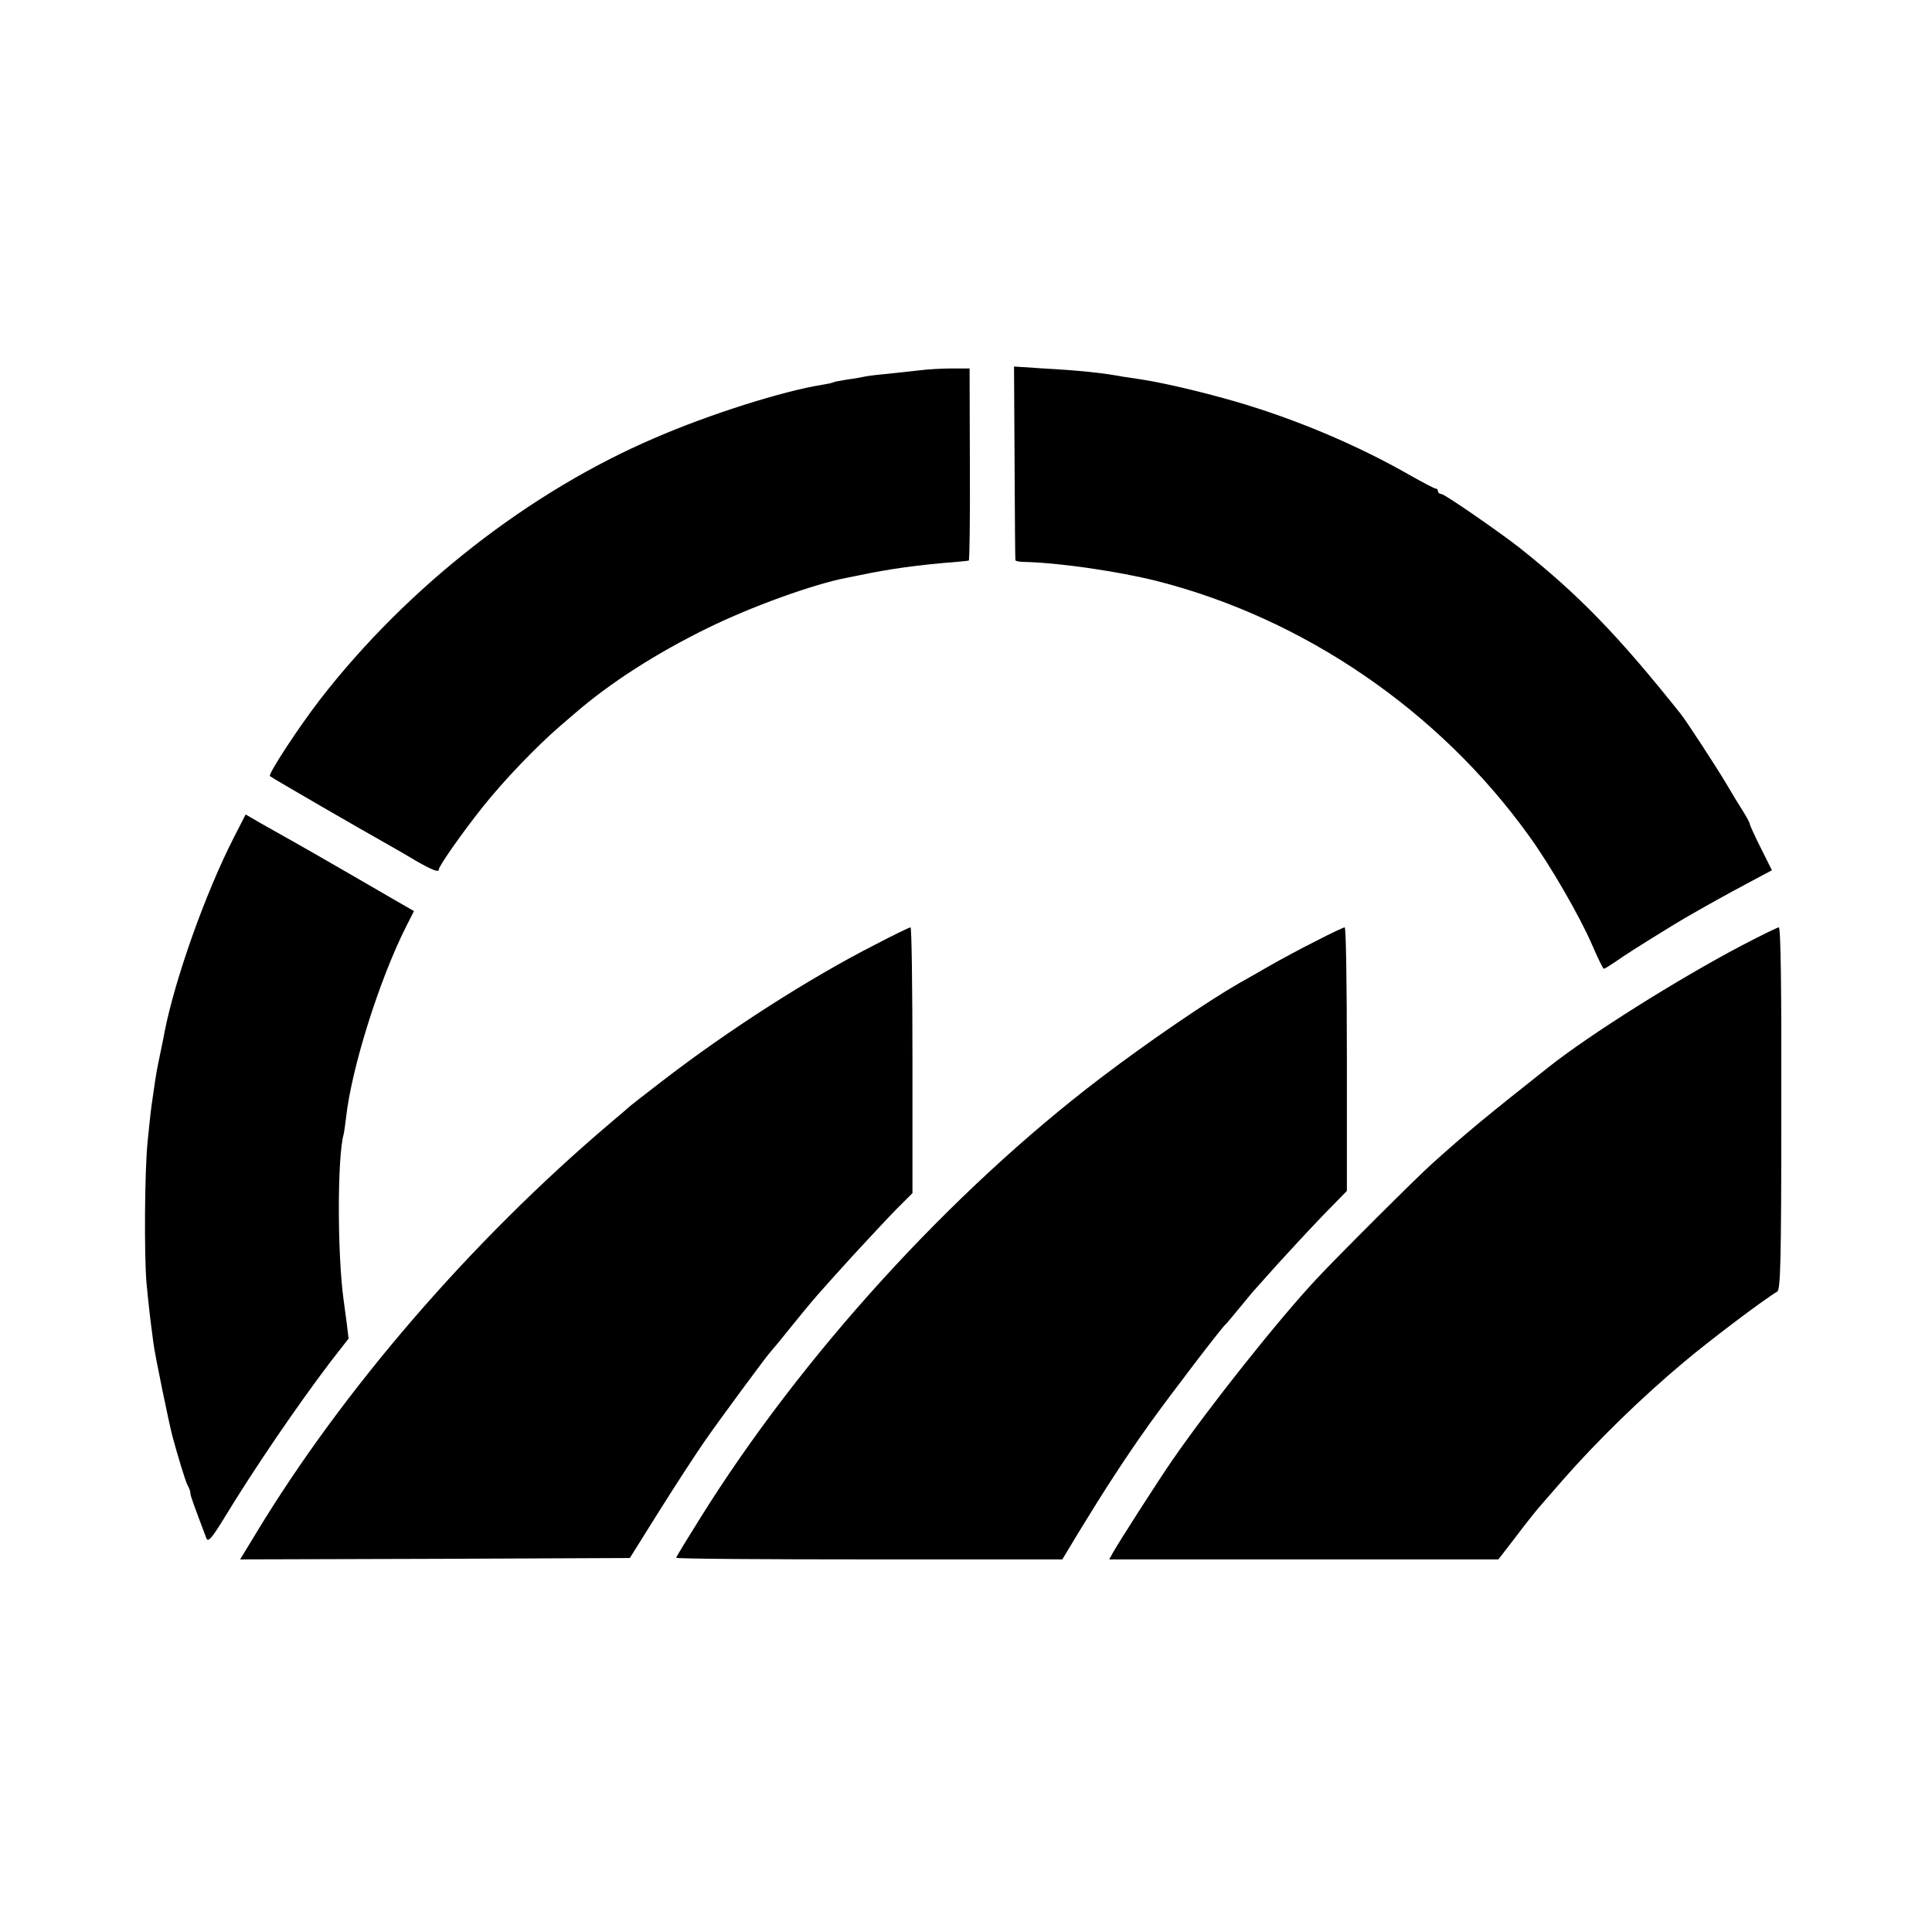
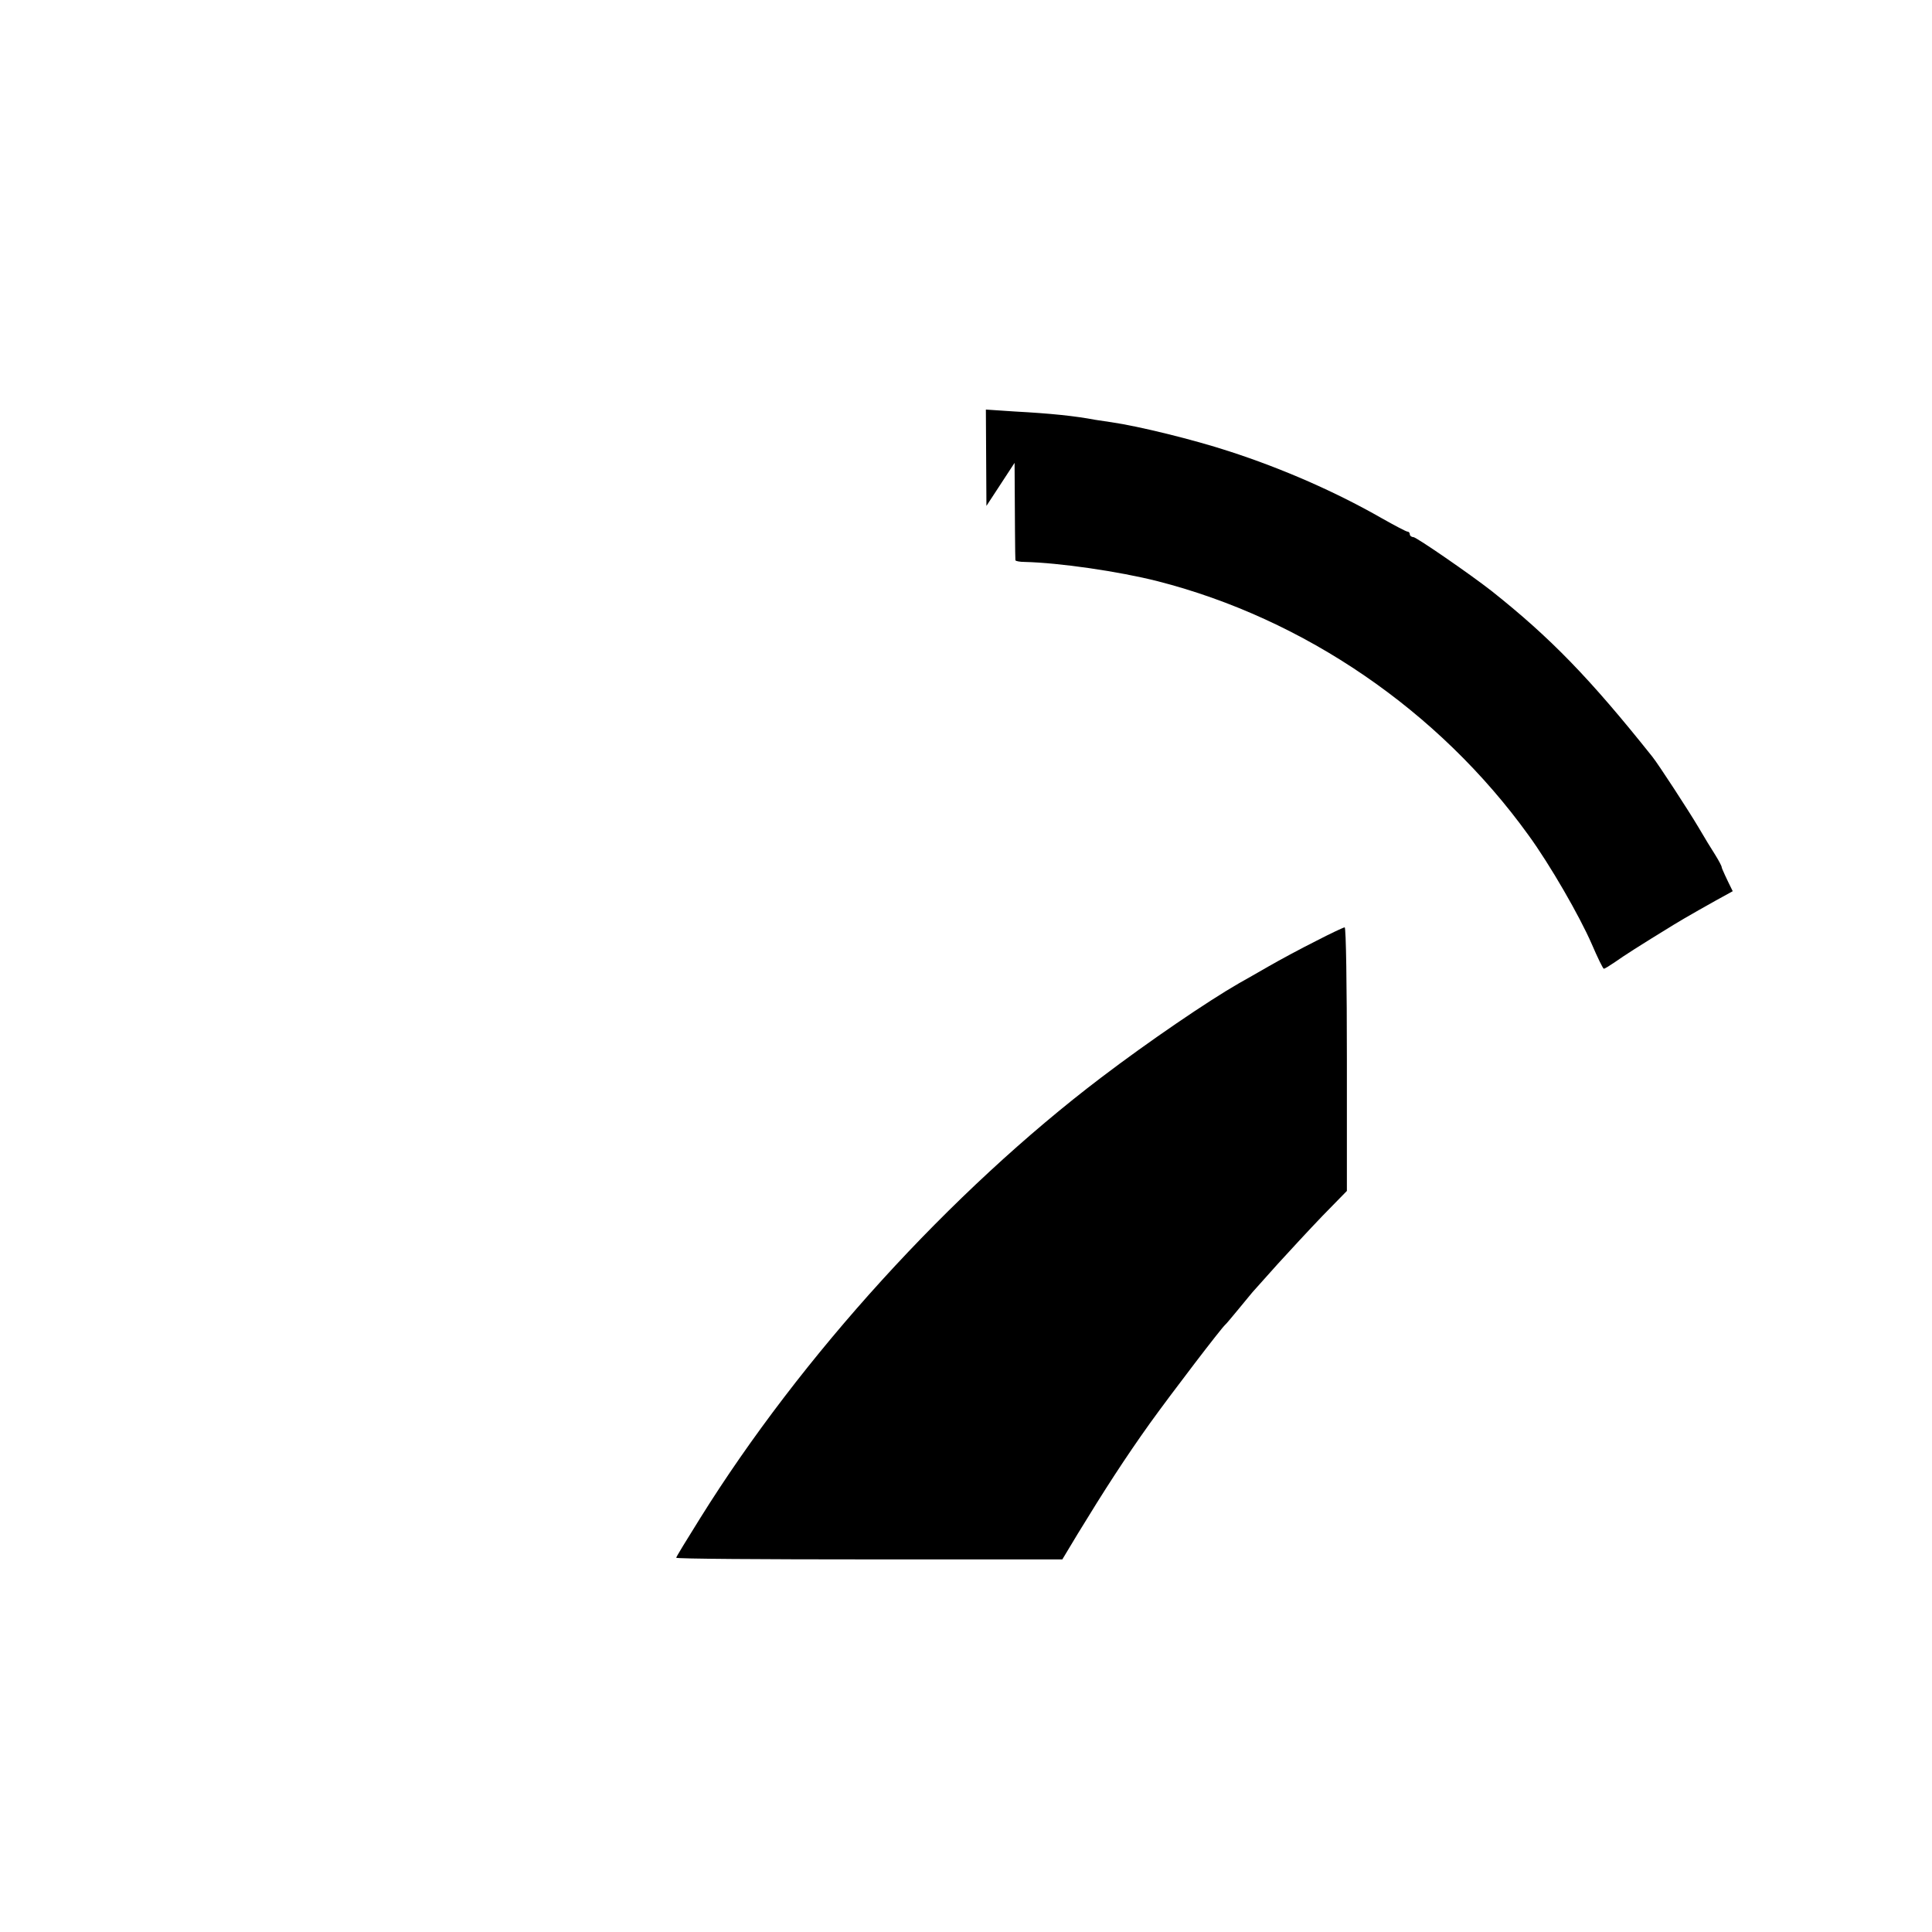
<svg xmlns="http://www.w3.org/2000/svg" version="1.0" width="700pt" height="700pt" viewBox="0 0 700 700" preserveAspectRatio="xMidYMid meet">
  <g transform="translate(0,700) scale(0.1,-0.1)" fill="#000000" stroke="none">
-     <path d="M3330 5658 c-30 -3 -84 -9 -120 -13 -36 -3 -72 -8 -80 -10 -8 -2 -35 -7 -60 -10 -24 -4 -47 -8 -50 -10 -3 -2 -21 -6 -40 -9 -141 -22 -410 -107 -608 -193 -453 -194 -893 -537 -1209 -943 -79 -102 -192 -274 -185 -282 6 -6 333 -195 440 -255 25 -14 66 -38 91 -53 58 -33 81 -42 81 -30 0 12 84 132 158 225 77 97 196 221 282 295 14 12 36 31 50 43 130 113 299 221 485 312 157 77 381 158 500 181 11 2 31 6 45 9 114 24 213 38 365 50 17 2 32 3 35 4 3 0 5 157 4 349 l-1 347 -64 0 c-35 0 -89 -3 -119 -7z" />
-     <path d="M3676 5323 c1 -191 2 -350 3 -353 1 -3 16 -6 34 -6 125 -3 340 -34 482 -70 531 -136 1018 -469 1343 -920 78 -107 185 -293 229 -394 21 -49 41 -90 44 -90 3 0 21 11 40 24 34 24 82 55 214 136 39 24 134 78 213 121 l142 76 -40 80 c-22 44 -40 83 -40 87 0 4 -10 23 -23 44 -13 20 -41 66 -62 102 -35 59 -145 228 -166 254 -227 285 -370 432 -583 601 -78 61 -271 194 -283 195 -7 0 -13 5 -13 10 0 6 -4 10 -9 10 -4 0 -46 22 -92 48 -166 95 -359 180 -554 243 -128 42 -328 91 -425 105 -19 3 -46 7 -60 9 -74 14 -161 23 -290 30 l-106 7 2 -349z" />
-     <path d="M848 3967 c-104 -203 -214 -514 -252 -707 -2 -14 -10 -50 -16 -80 -12 -58 -14 -67 -25 -145 -8 -53 -9 -61 -20 -170 -11 -103 -13 -417 -4 -515 8 -83 12 -119 25 -217 5 -41 55 -283 68 -334 20 -74 48 -167 56 -181 6 -10 10 -23 10 -29 0 -9 15 -49 58 -163 6 -14 19 0 62 70 111 183 266 410 389 572 l64 82 -7 58 c-4 31 -9 68 -11 82 -23 165 -23 518 0 600 2 8 6 36 9 62 20 179 120 497 217 690 l29 57 -68 39 c-37 22 -128 74 -202 117 -74 43 -155 89 -180 103 -25 14 -71 40 -103 58 l-57 33 -42 -82z" />
-     <path d="M3174 3579 c-240 -122 -537 -312 -780 -500 -53 -41 -101 -78 -108 -84 -6 -5 -40 -35 -76 -65 -502 -426 -968 -965 -1284 -1488 l-56 -92 706 2 706 3 107 171 c59 94 134 209 166 255 57 82 225 309 235 319 3 3 35 41 70 85 94 116 99 121 235 271 50 54 117 126 150 160 l61 61 0 482 c0 264 -3 481 -7 481 -4 0 -60 -27 -125 -61z" />
+     <path d="M3676 5323 c1 -191 2 -350 3 -353 1 -3 16 -6 34 -6 125 -3 340 -34 482 -70 531 -136 1018 -469 1343 -920 78 -107 185 -293 229 -394 21 -49 41 -90 44 -90 3 0 21 11 40 24 34 24 82 55 214 136 39 24 134 78 213 121 c-22 44 -40 83 -40 87 0 4 -10 23 -23 44 -13 20 -41 66 -62 102 -35 59 -145 228 -166 254 -227 285 -370 432 -583 601 -78 61 -271 194 -283 195 -7 0 -13 5 -13 10 0 6 -4 10 -9 10 -4 0 -46 22 -92 48 -166 95 -359 180 -554 243 -128 42 -328 91 -425 105 -19 3 -46 7 -60 9 -74 14 -161 23 -290 30 l-106 7 2 -349z" />
    <path d="M4767 3590 c-54 -27 -130 -68 -170 -91 -39 -23 -88 -50 -107 -61 -115 -66 -329 -212 -500 -342 -545 -414 -1087 -1009 -1454 -1598 -47 -75 -86 -139 -86 -142 0 -4 315 -6 700 -6 l699 0 56 93 c97 159 172 275 262 401 80 111 258 344 272 356 4 3 26 30 51 60 25 30 49 60 55 66 5 6 44 49 85 95 41 45 114 124 162 174 l88 90 0 478 c0 262 -3 477 -8 477 -4 0 -51 -22 -105 -50z" />
-     <path d="M6312 3575 c-232 -122 -552 -323 -702 -442 -221 -175 -292 -233 -420 -348 -55 -49 -345 -338 -421 -420 -135 -144 -387 -461 -521 -655 -50 -72 -198 -303 -217 -338 l-12 -22 705 0 705 0 67 87 c37 49 77 99 90 113 12 14 45 52 74 85 126 144 286 300 440 429 92 78 298 233 339 256 12 7 15 101 15 664 1 431 -2 656 -9 656 -5 0 -66 -30 -133 -65z" />
  </g>
</svg>